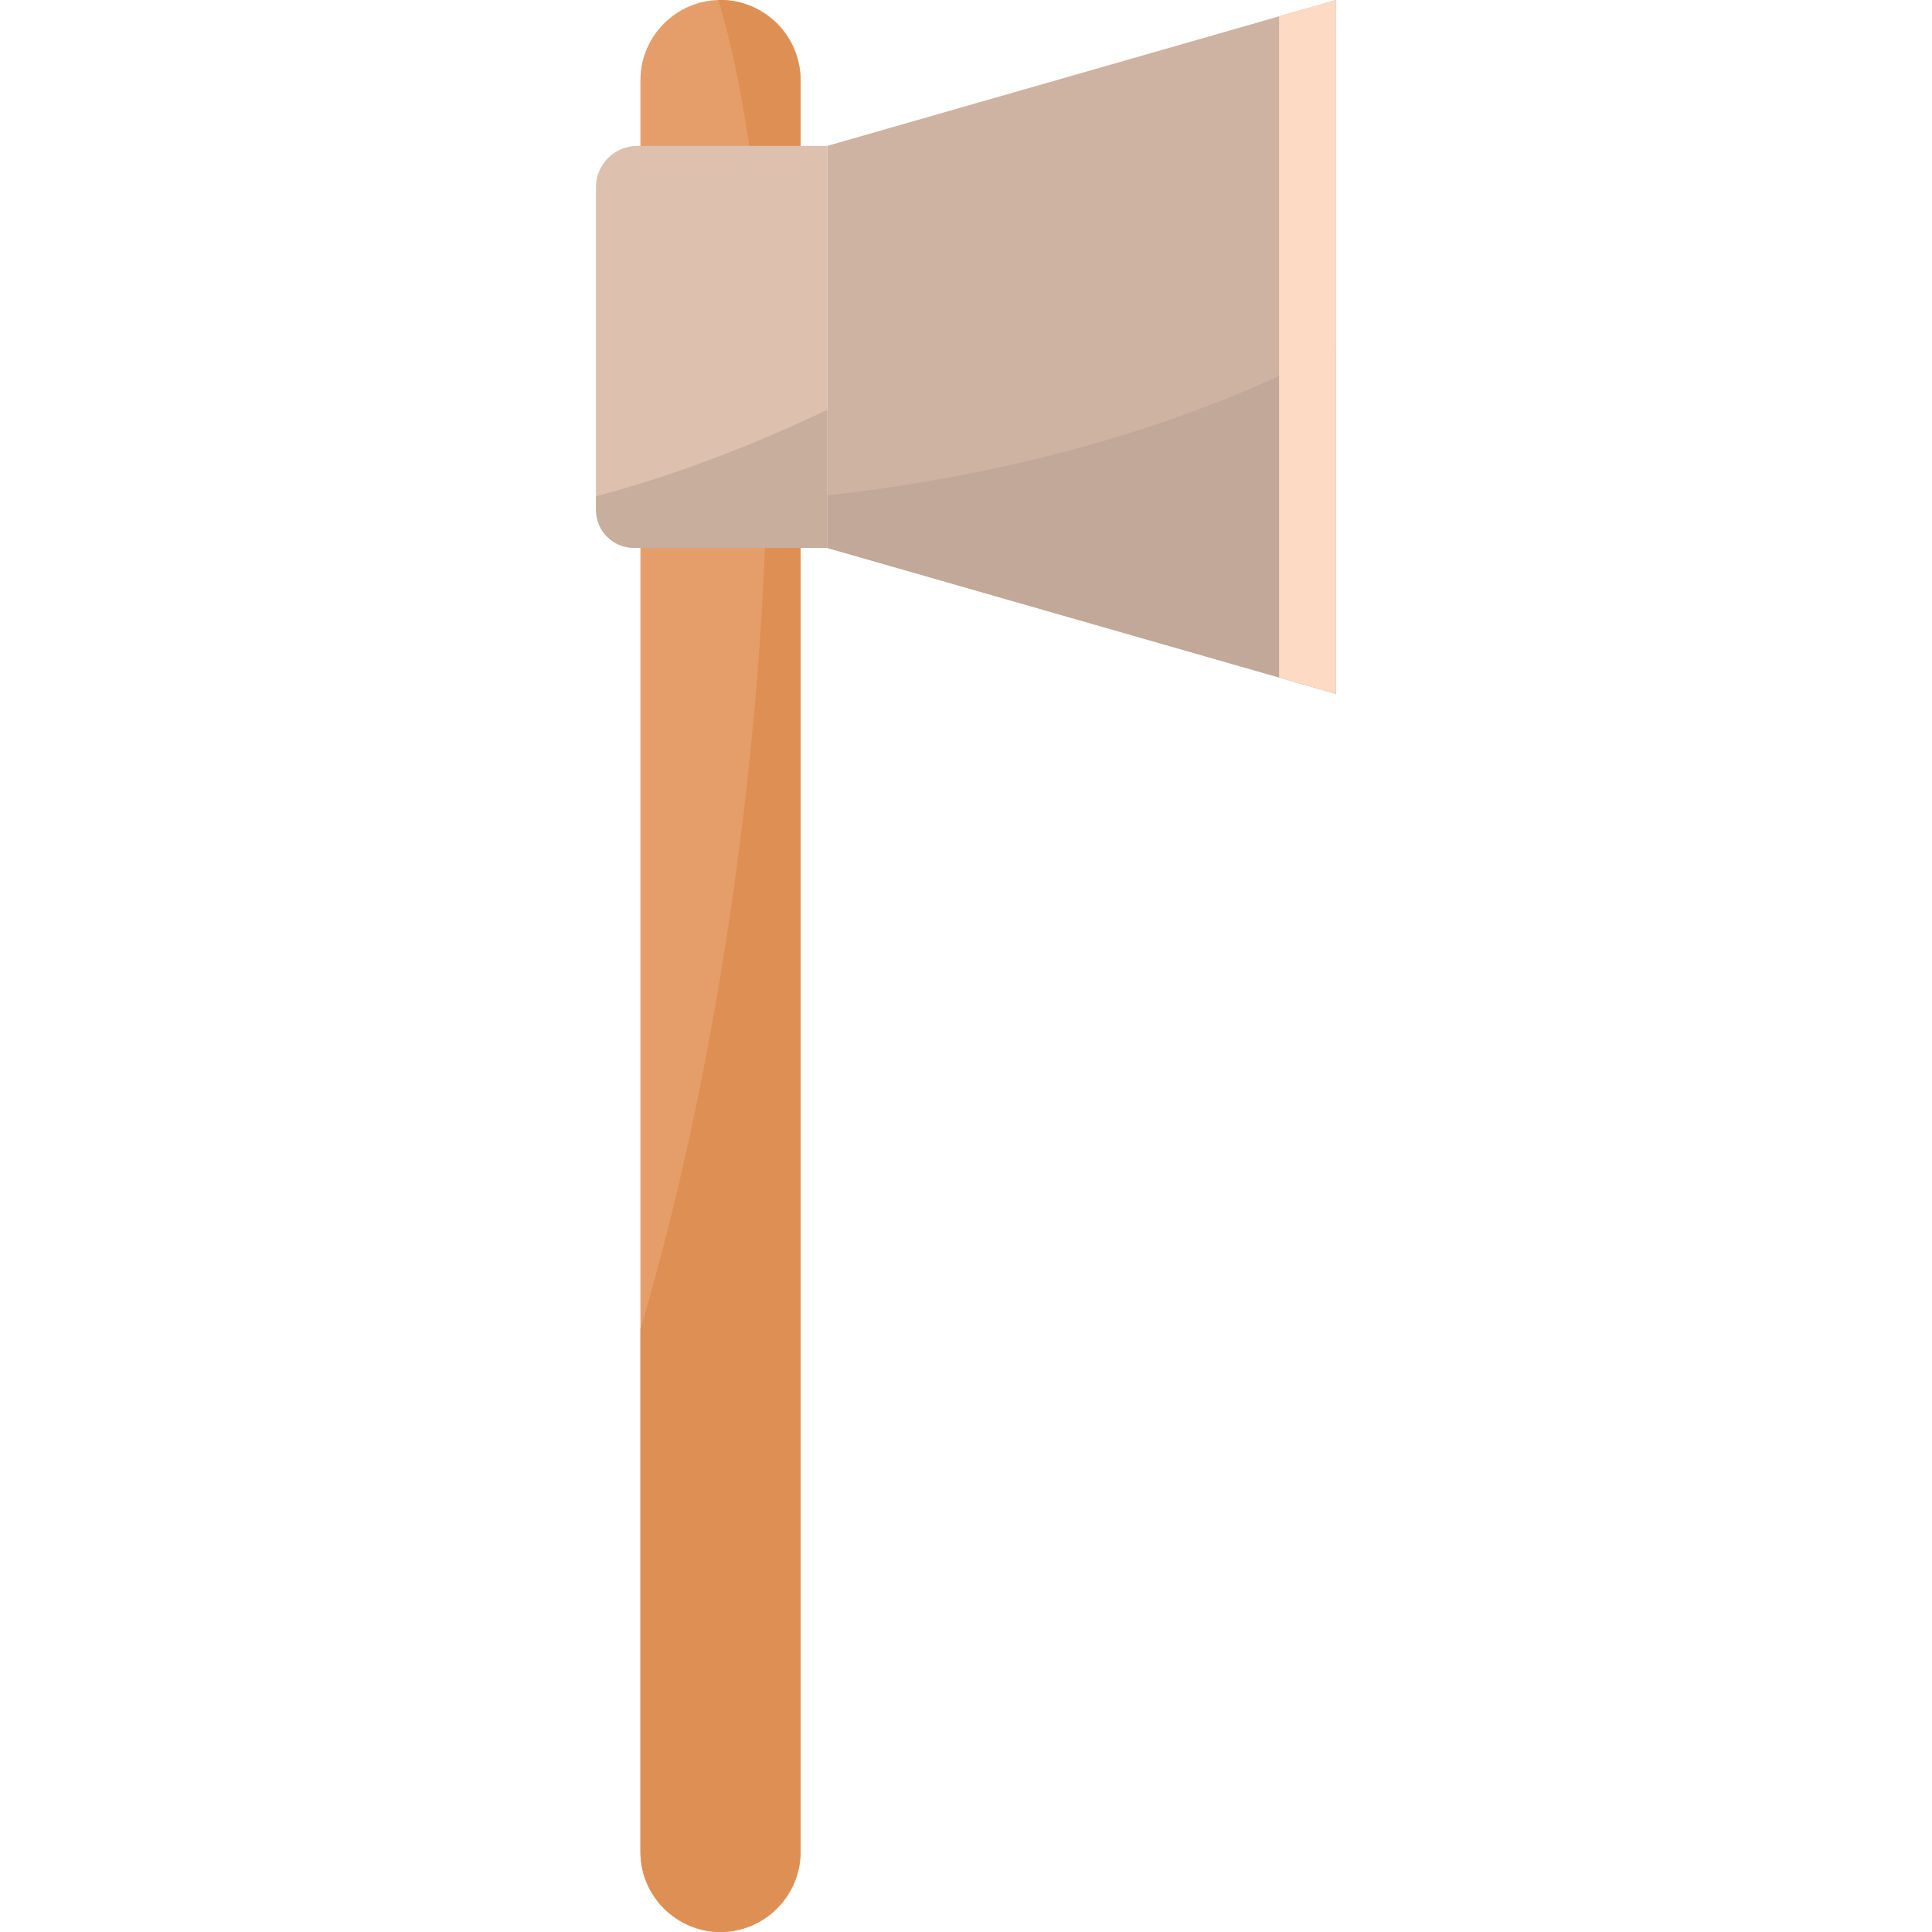
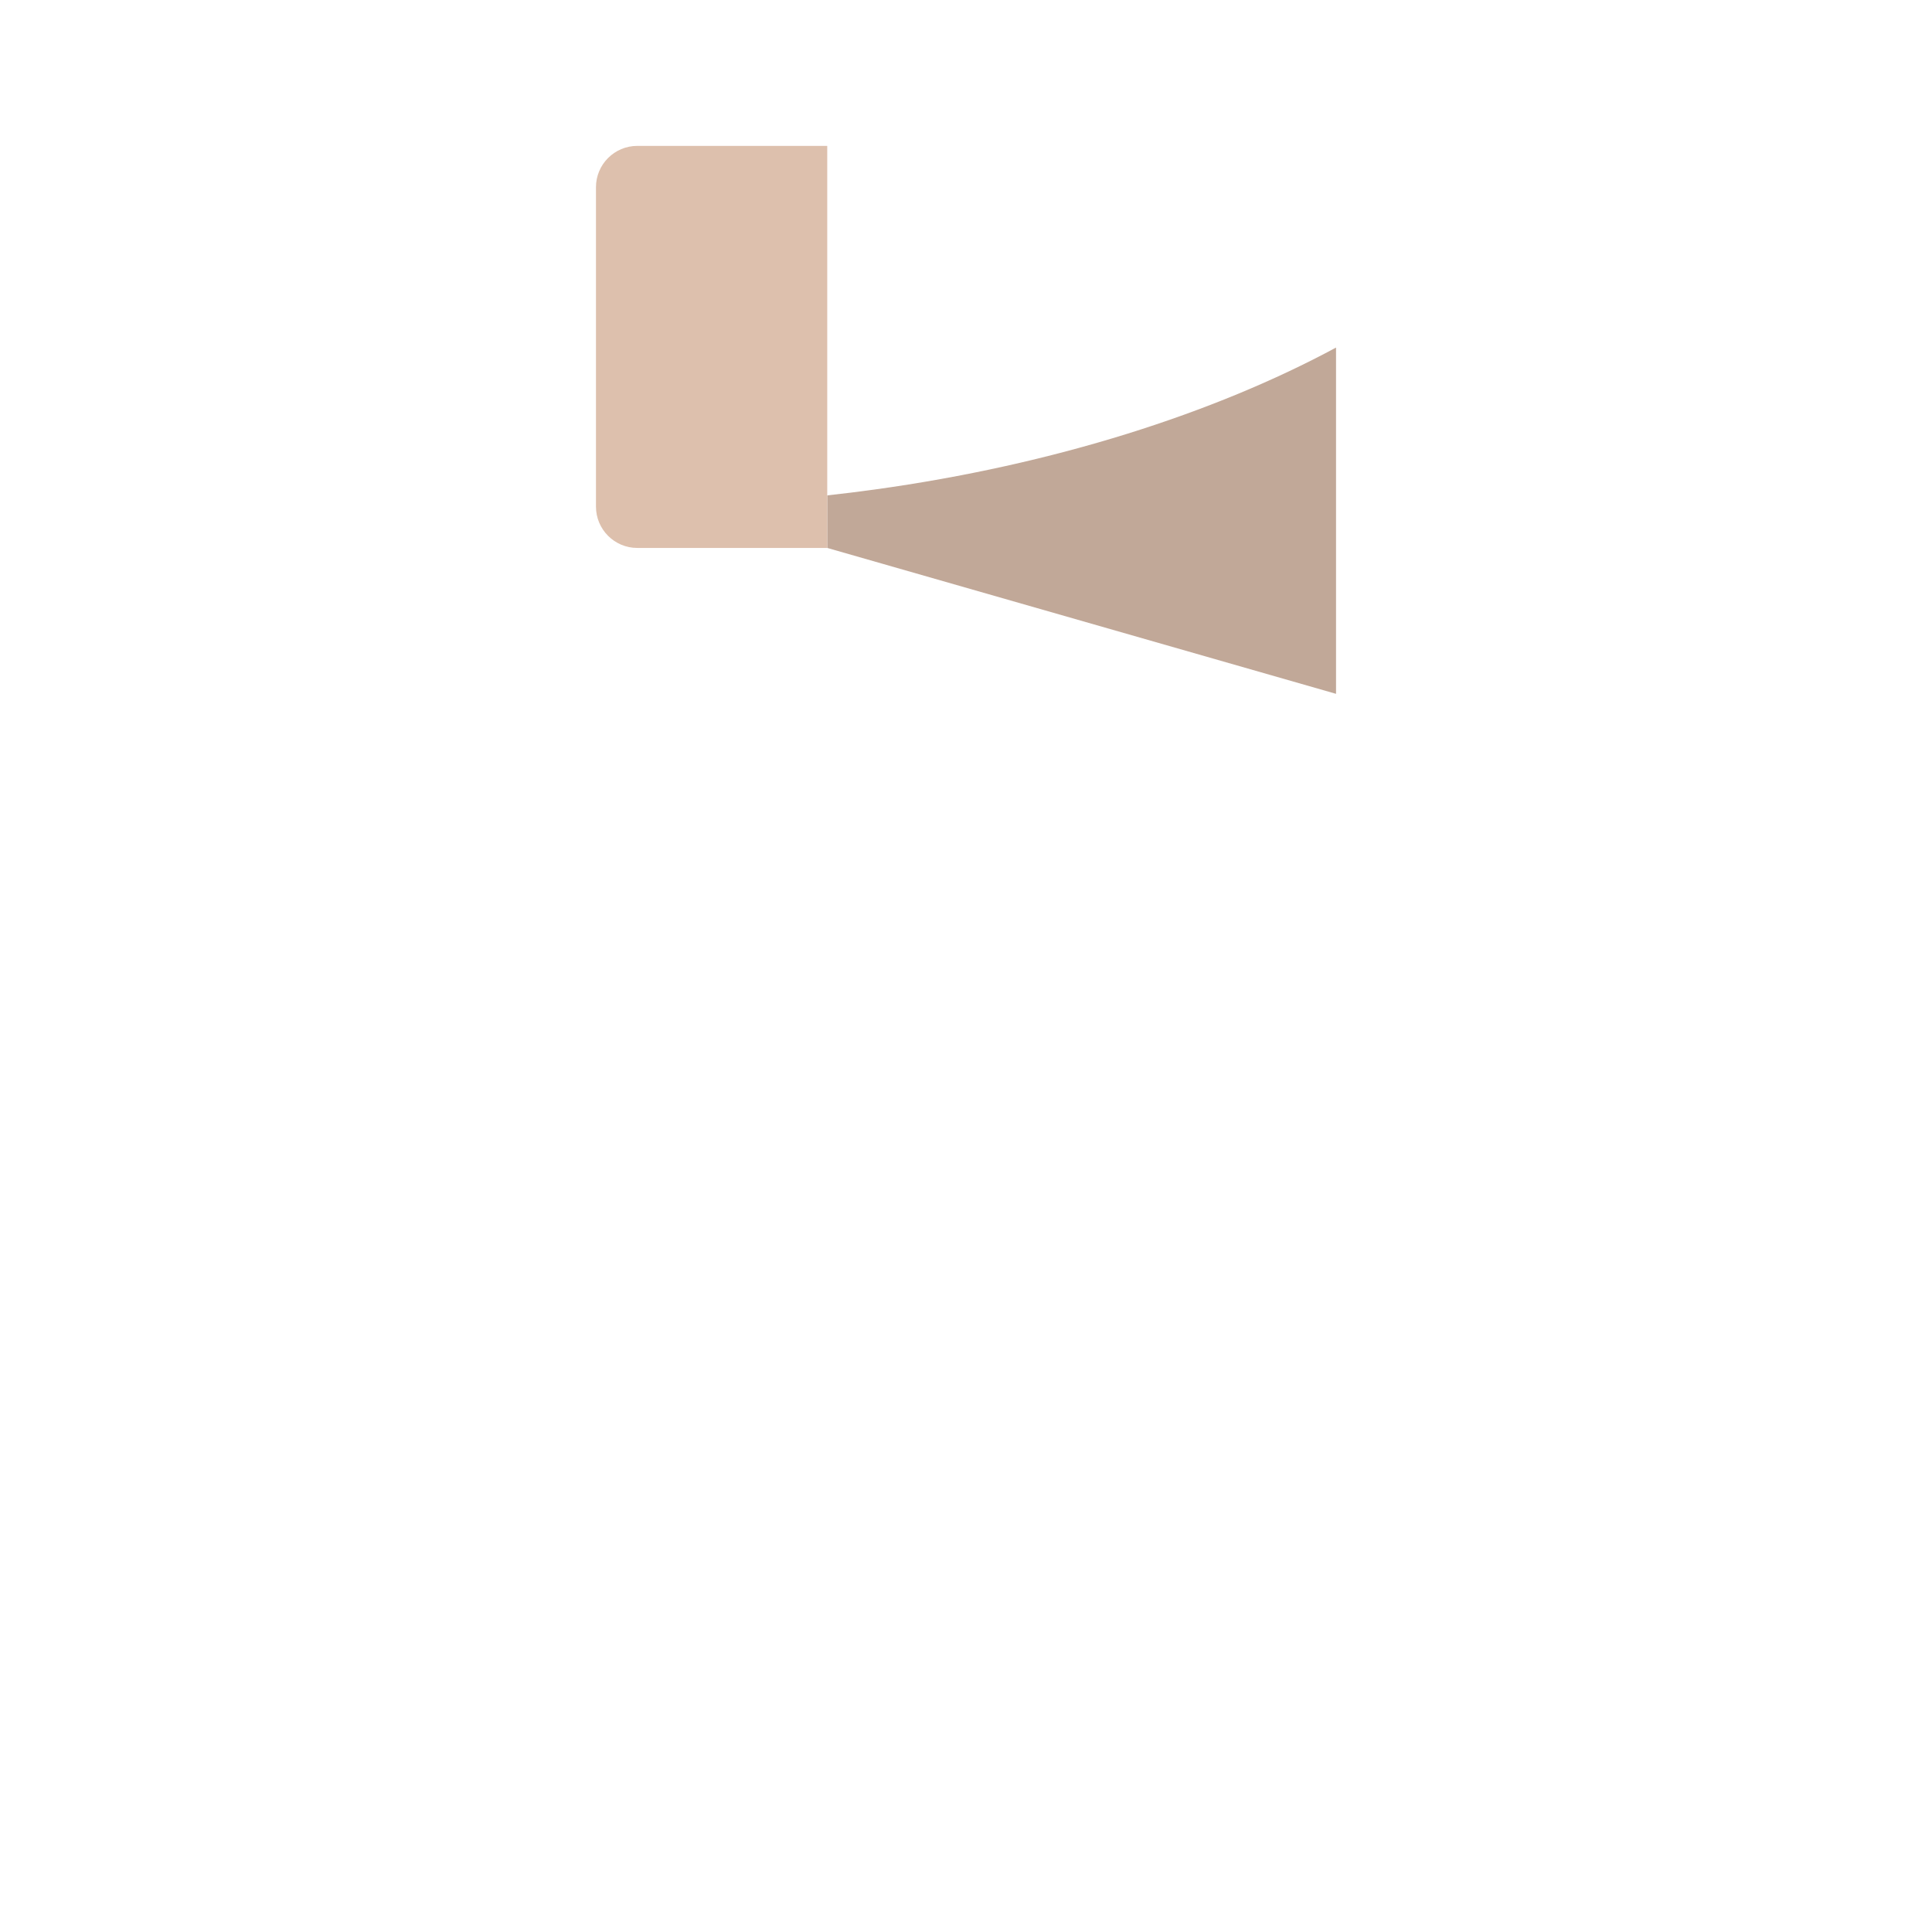
<svg xmlns="http://www.w3.org/2000/svg" height="800px" width="800px" version="1.1" id="Capa_1" viewBox="0 0 171.35 171.35" xml:space="preserve">
  <g>
-     <polygon style="fill:#CEB3A2;" points="118.493,61.534 73.368,48.597 73.368,12.939 118.493,0  " />
    <path style="fill:#C1A898;" d="M118.494,30.826v30.71l-45.126-12.94v-4.66c1.394-0.153,2.799-0.325,4.21-0.521   C93.445,41.225,107.659,36.664,118.494,30.826z" />
-     <polygon style="fill:#FDDAC3;" points="118.493,0 118.493,61.534 113.444,60.086 113.444,1.448  " />
-     <path style="fill:#E59E6A;" d="M63.901,171.35L63.901,171.35c-3.905,0-7.1-3.195-7.1-7.1V7.101c0-3.905,3.195-7.101,7.1-7.101l0,0   c3.905,0,7.1,3.195,7.1,7.101V164.25C71.001,168.154,67.806,171.35,63.901,171.35z" />
-     <path style="fill:#DE9054;" d="M71,7.1v157.15c0,1.952-0.799,3.727-2.086,5.014c-1.286,1.286-3.062,2.086-5.014,2.086   c-3.904,0-7.1-3.195-7.1-7.1v-46.377c3.735-12.584,6.852-27.48,8.88-43.567c3.89-30.836,2.83-58.424-1.971-74.301   C63.772,0,63.836,0,63.901,0C67.808,0,71,3.195,71,7.1z" />
    <path style="fill:#DDC0AD;" d="M56.523,12.939c-2.025,0-3.666,1.641-3.666,3.666v28.326c0,2.024,1.641,3.666,3.666,3.666h16.845   V12.939H56.523z" />
-     <path style="fill:#C8AE9D;" d="M73.368,36.347v12.249H56.219c-1.857,0-3.363-1.503-3.363-3.359v-1.223   C59.347,42.296,66.306,39.728,73.368,36.347z" />
  </g>
</svg>